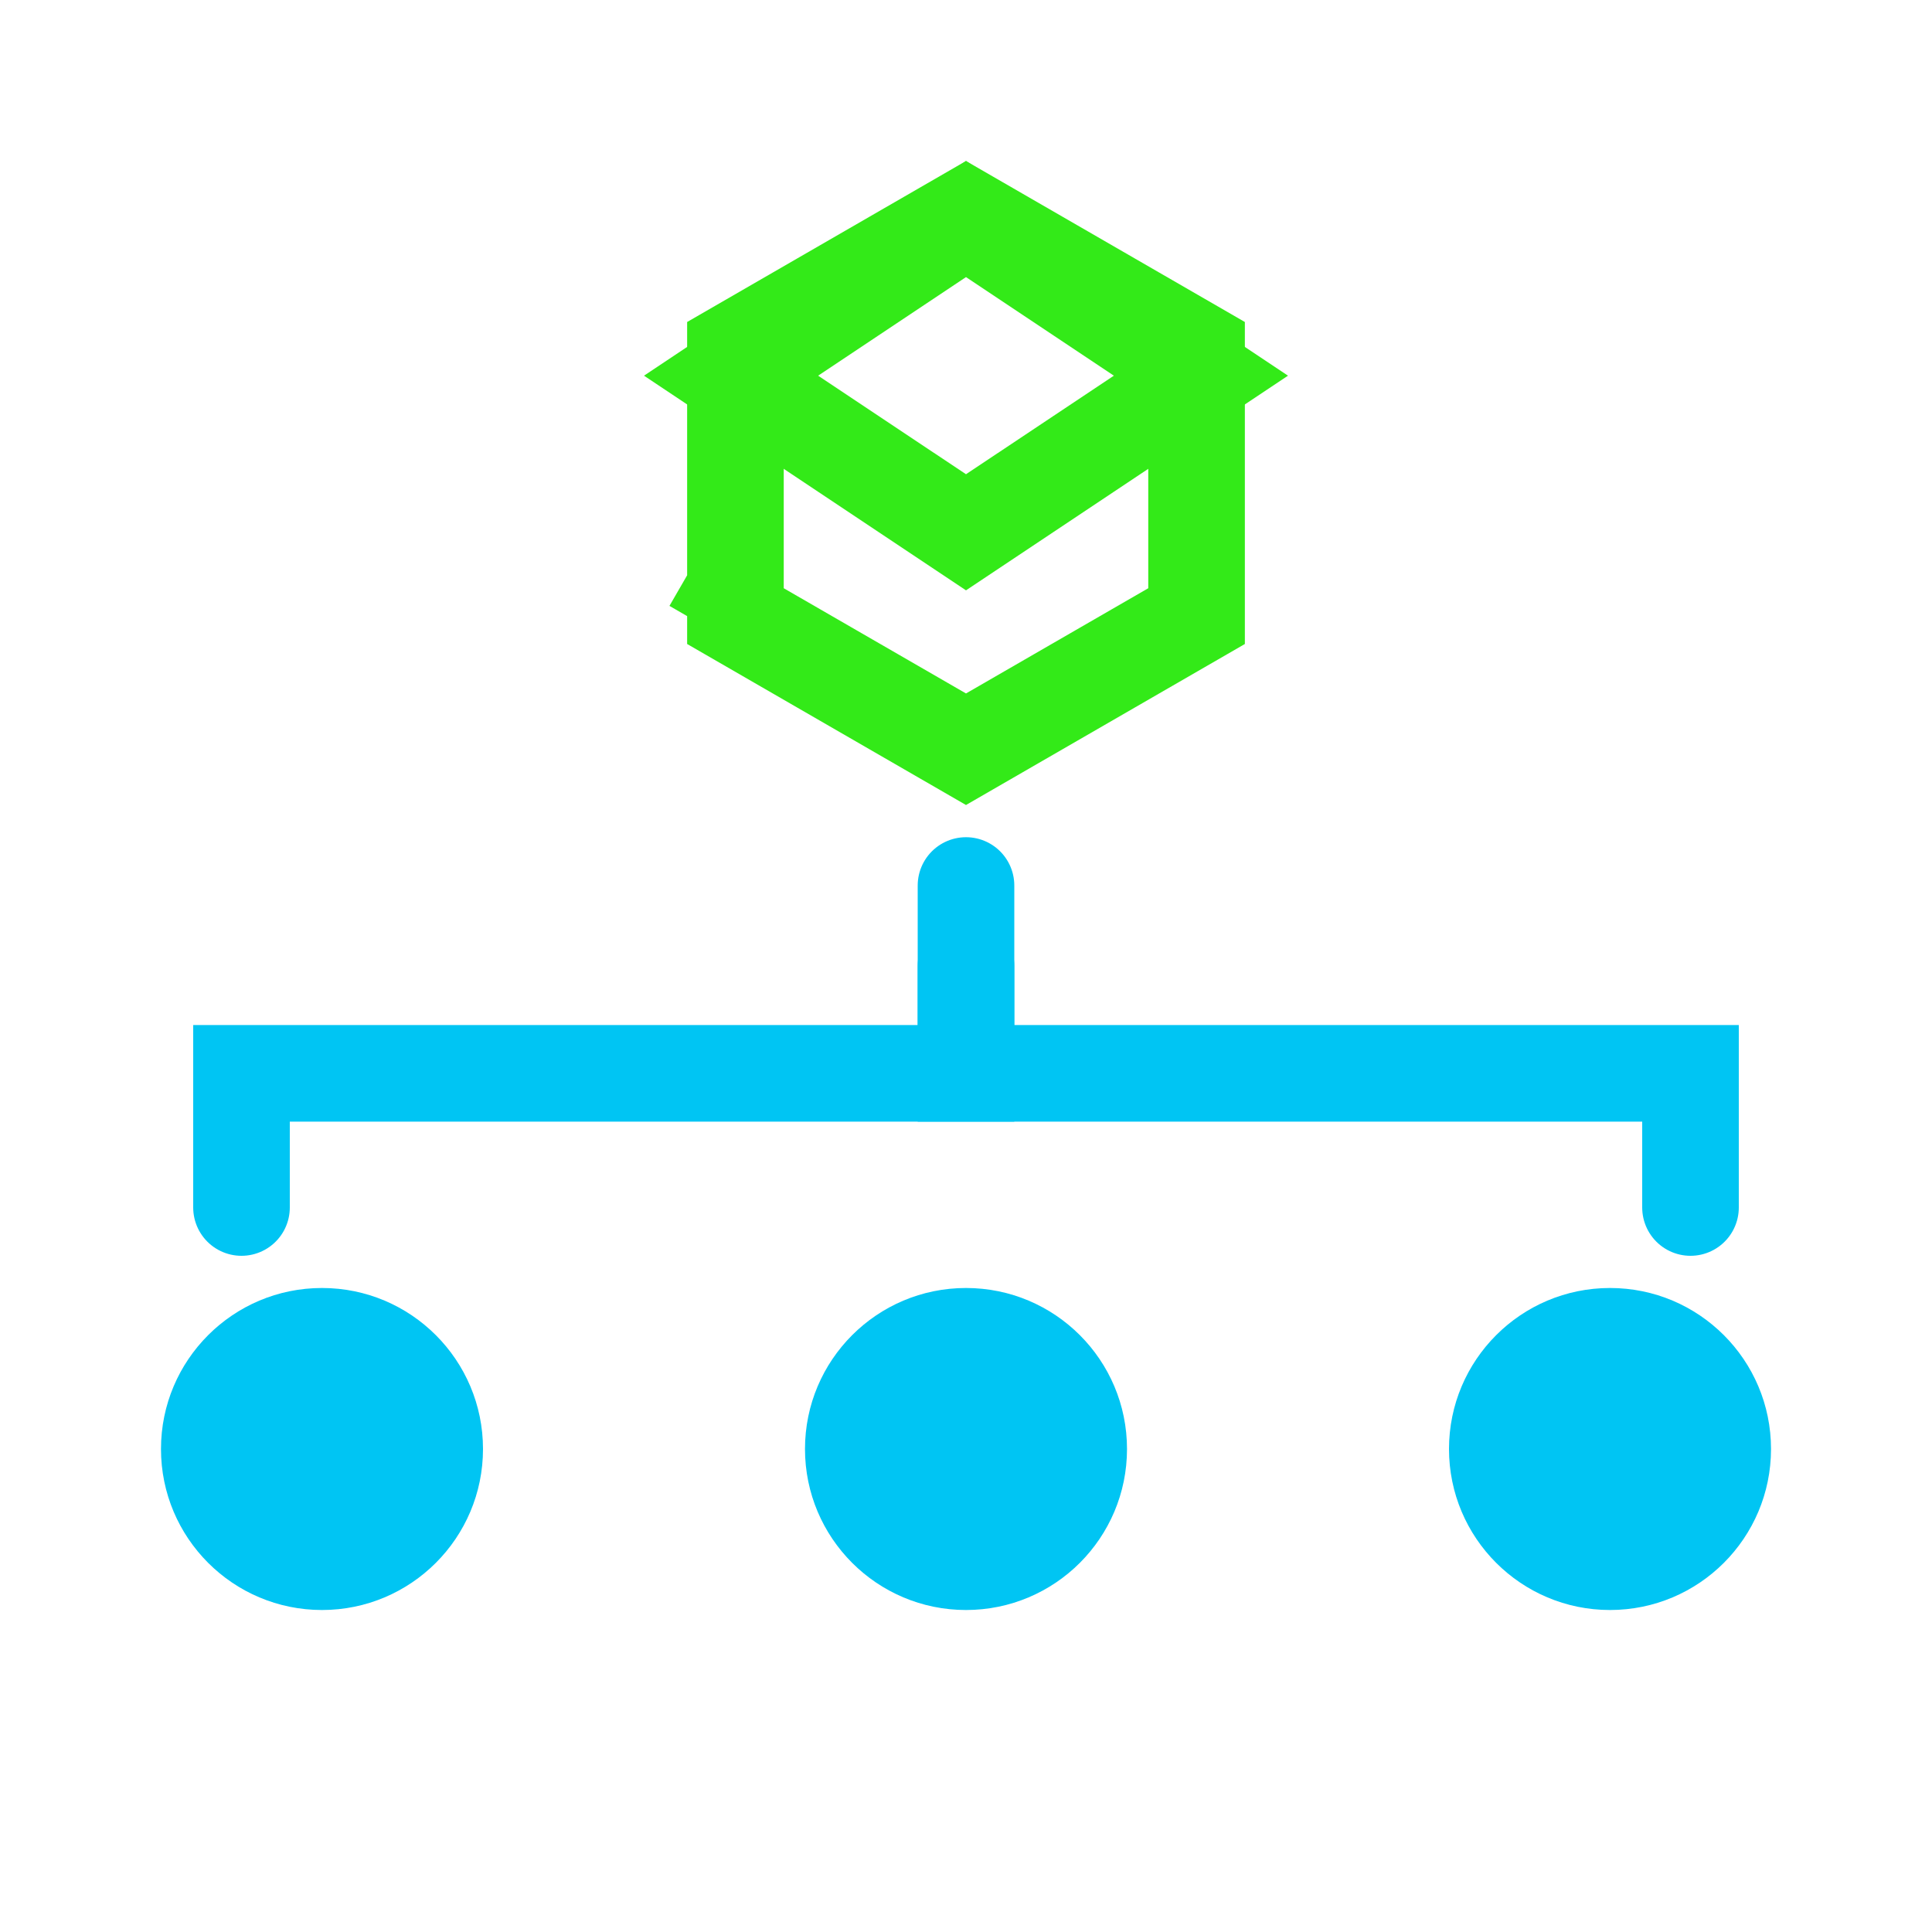
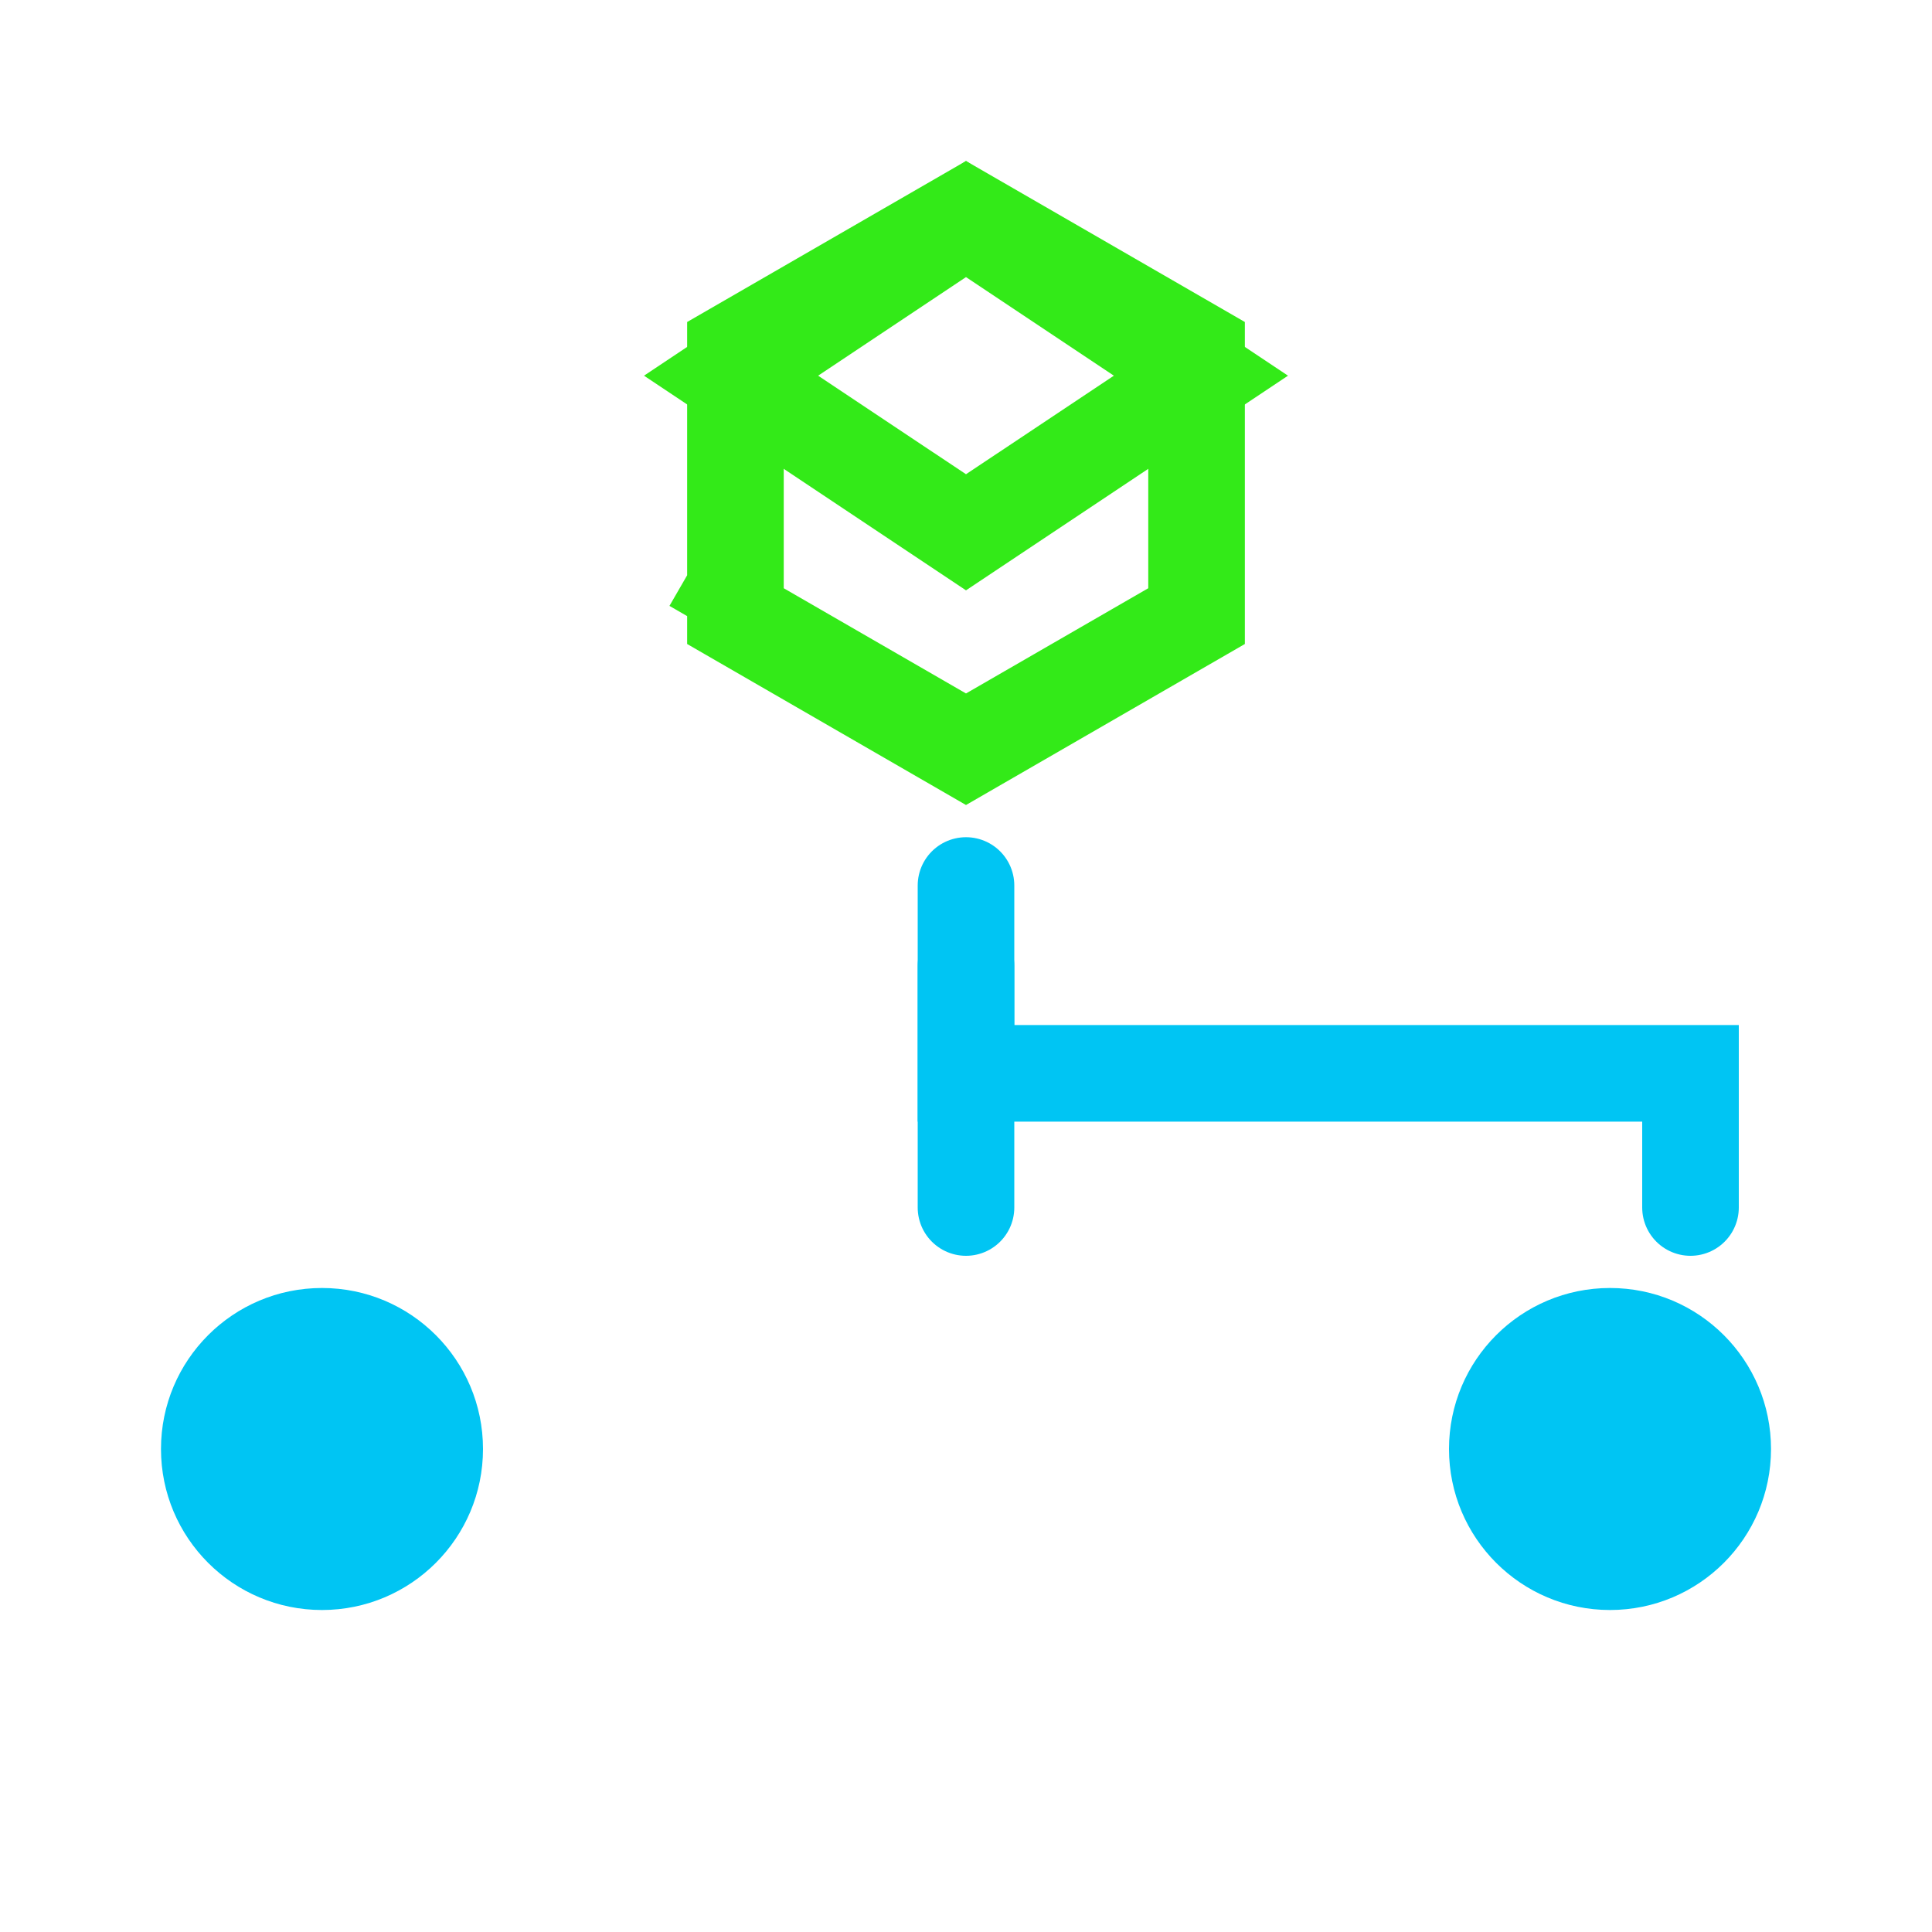
<svg xmlns="http://www.w3.org/2000/svg" width="80" height="80" viewBox="0 0 80 80" fill="none">
  <circle cx="13.333" cy="60" r="6.667" fill="#00C5F3" />
-   <circle cx="40" cy="60" r="6.667" fill="#00C5F3" />
  <circle cx="66.667" cy="60" r="6.667" fill="#00C5F3" />
  <path d="M30.453 14.488L40 8.976L49.547 14.488V25.512L40 31.024L30.453 25.512V14.488ZM29.953 25.223C29.954 25.224 29.954 25.224 29.954 25.224L29.953 25.223L29.453 26.089L29.953 25.223Z" stroke="#33EA18" stroke-width="4" />
  <path d="M30.272 15.556L40 9.07L49.728 15.556L40 22.041L30.272 15.556Z" stroke="#33EA18" stroke-width="4" />
-   <path d="M40 40V44.444H10V50" stroke="#00C5F3" stroke-width="4" stroke-linecap="round" />
+   <path d="M40 40V44.444V50" stroke="#00C5F3" stroke-width="4" stroke-linecap="round" />
  <path d="M40 36.667V44.444H70V50" stroke="#00C5F3" stroke-width="4" stroke-linecap="round" />
</svg>